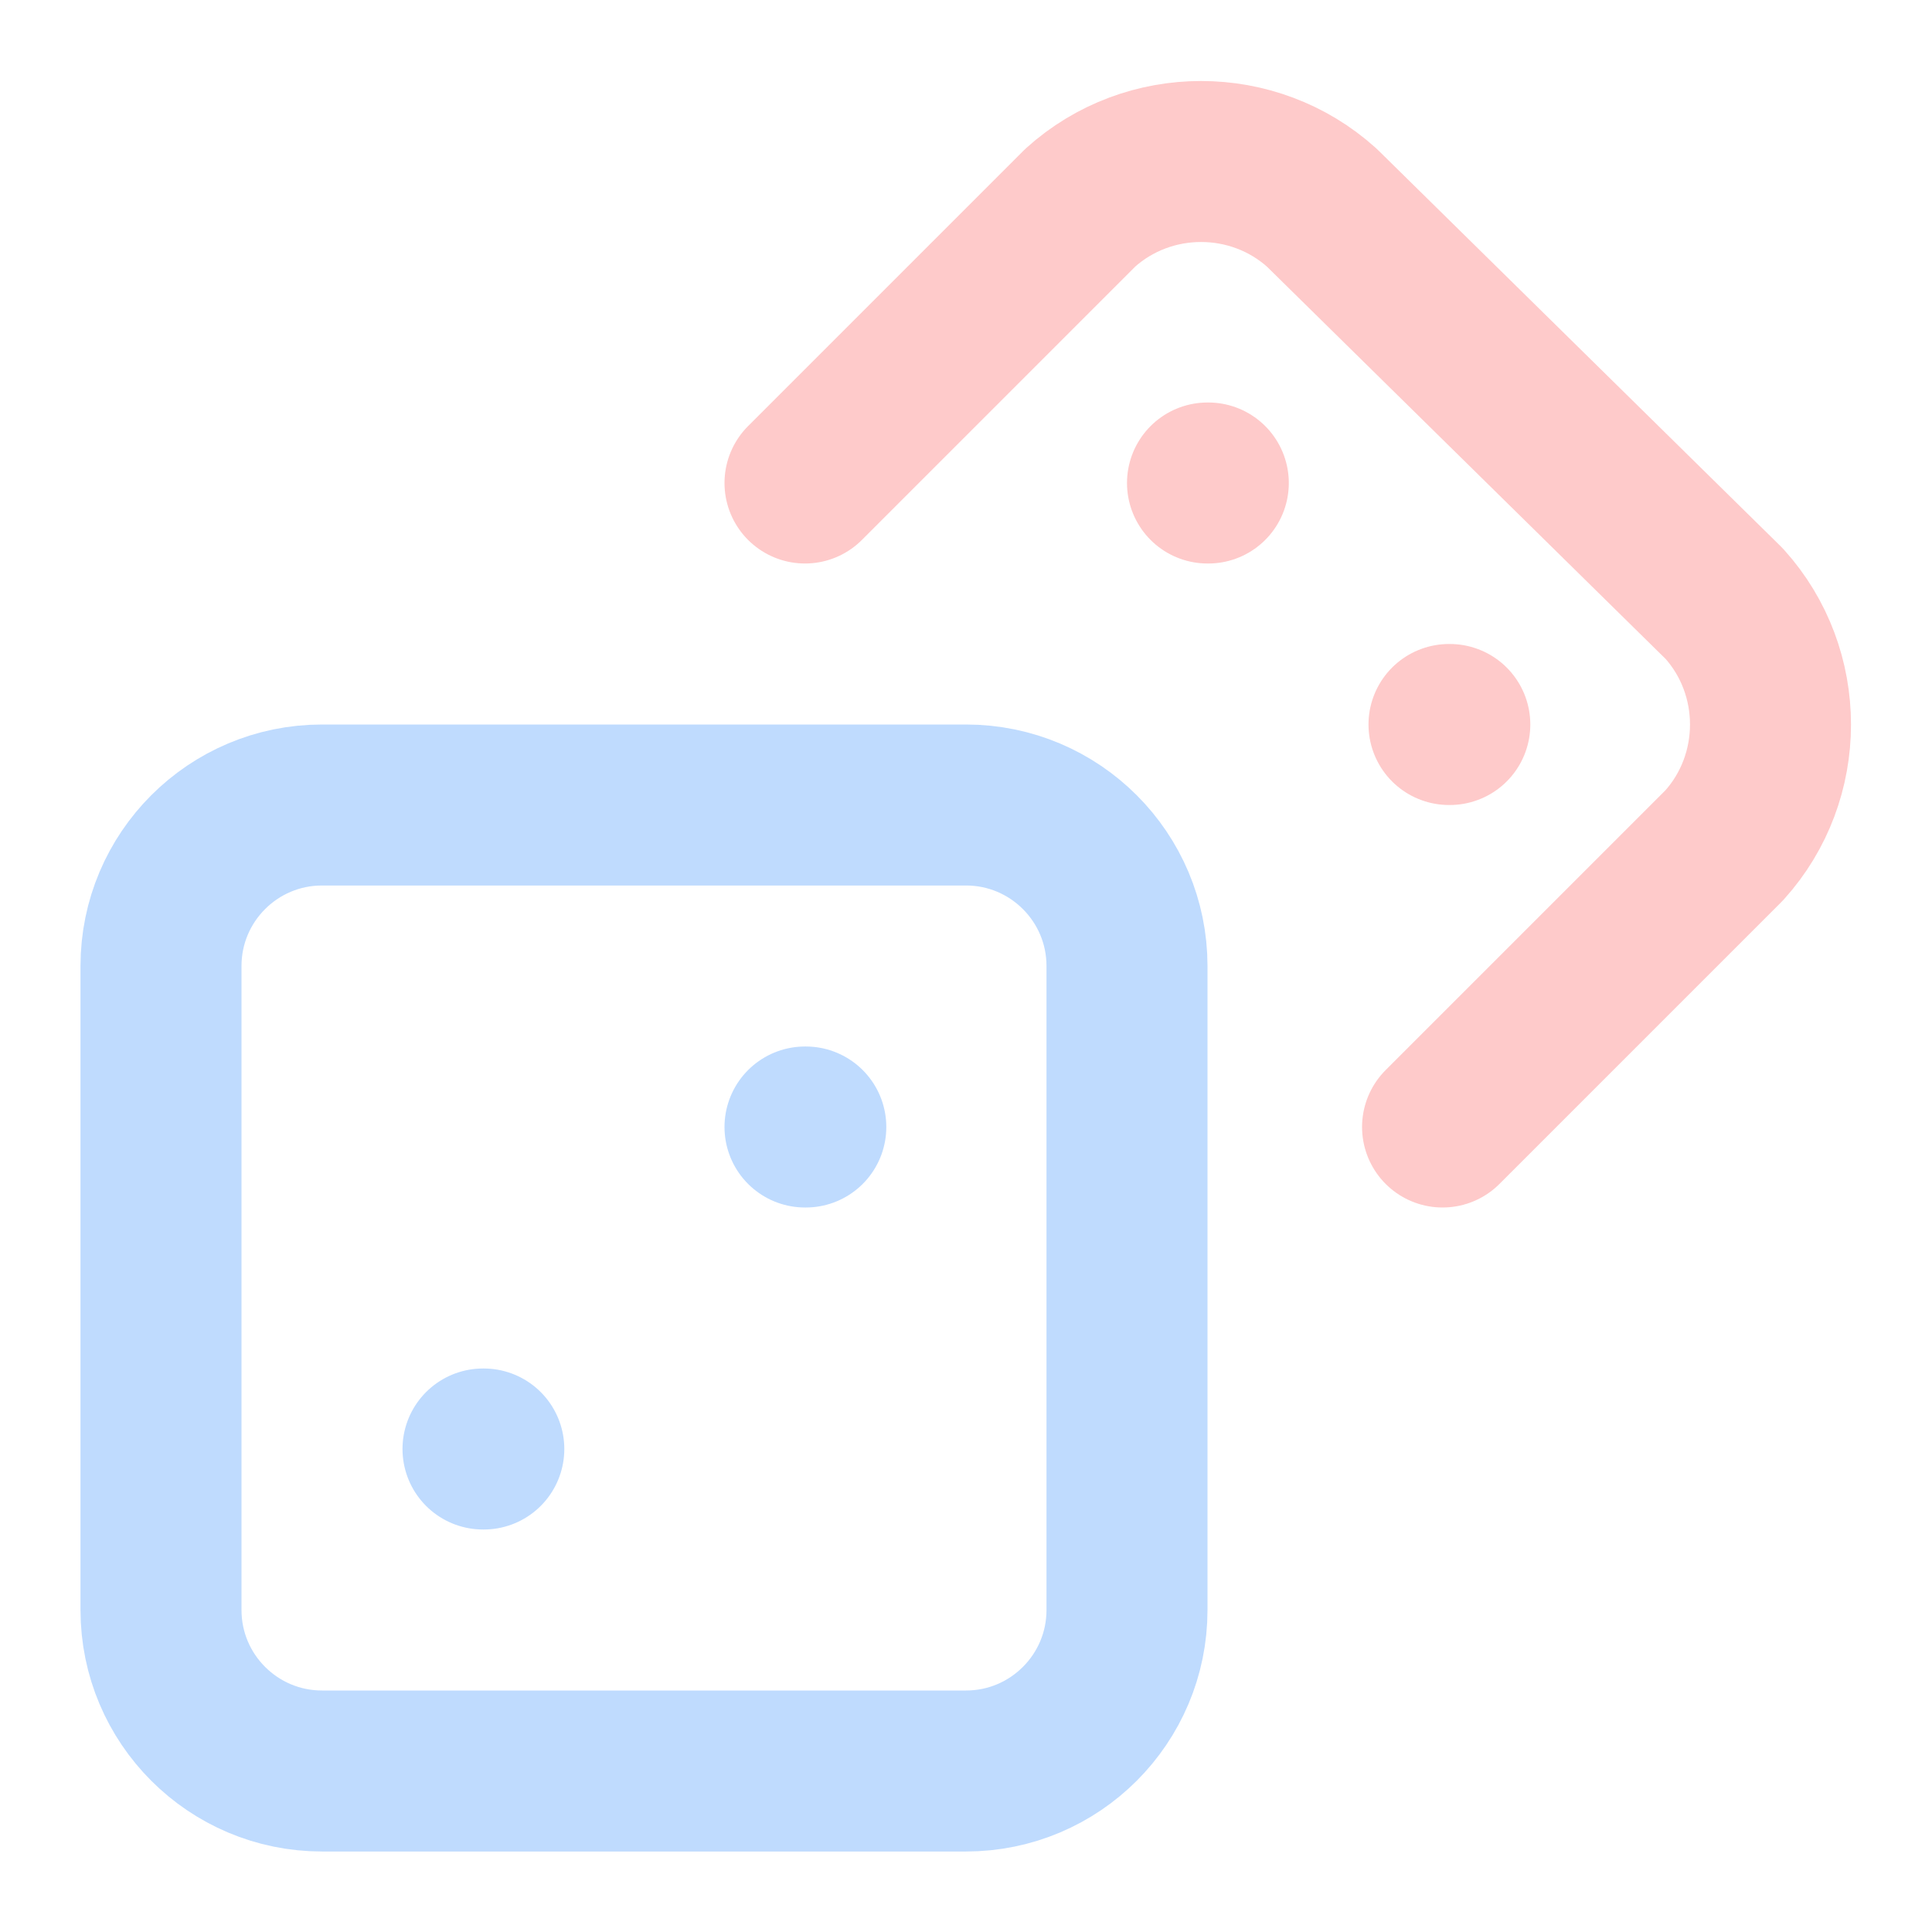
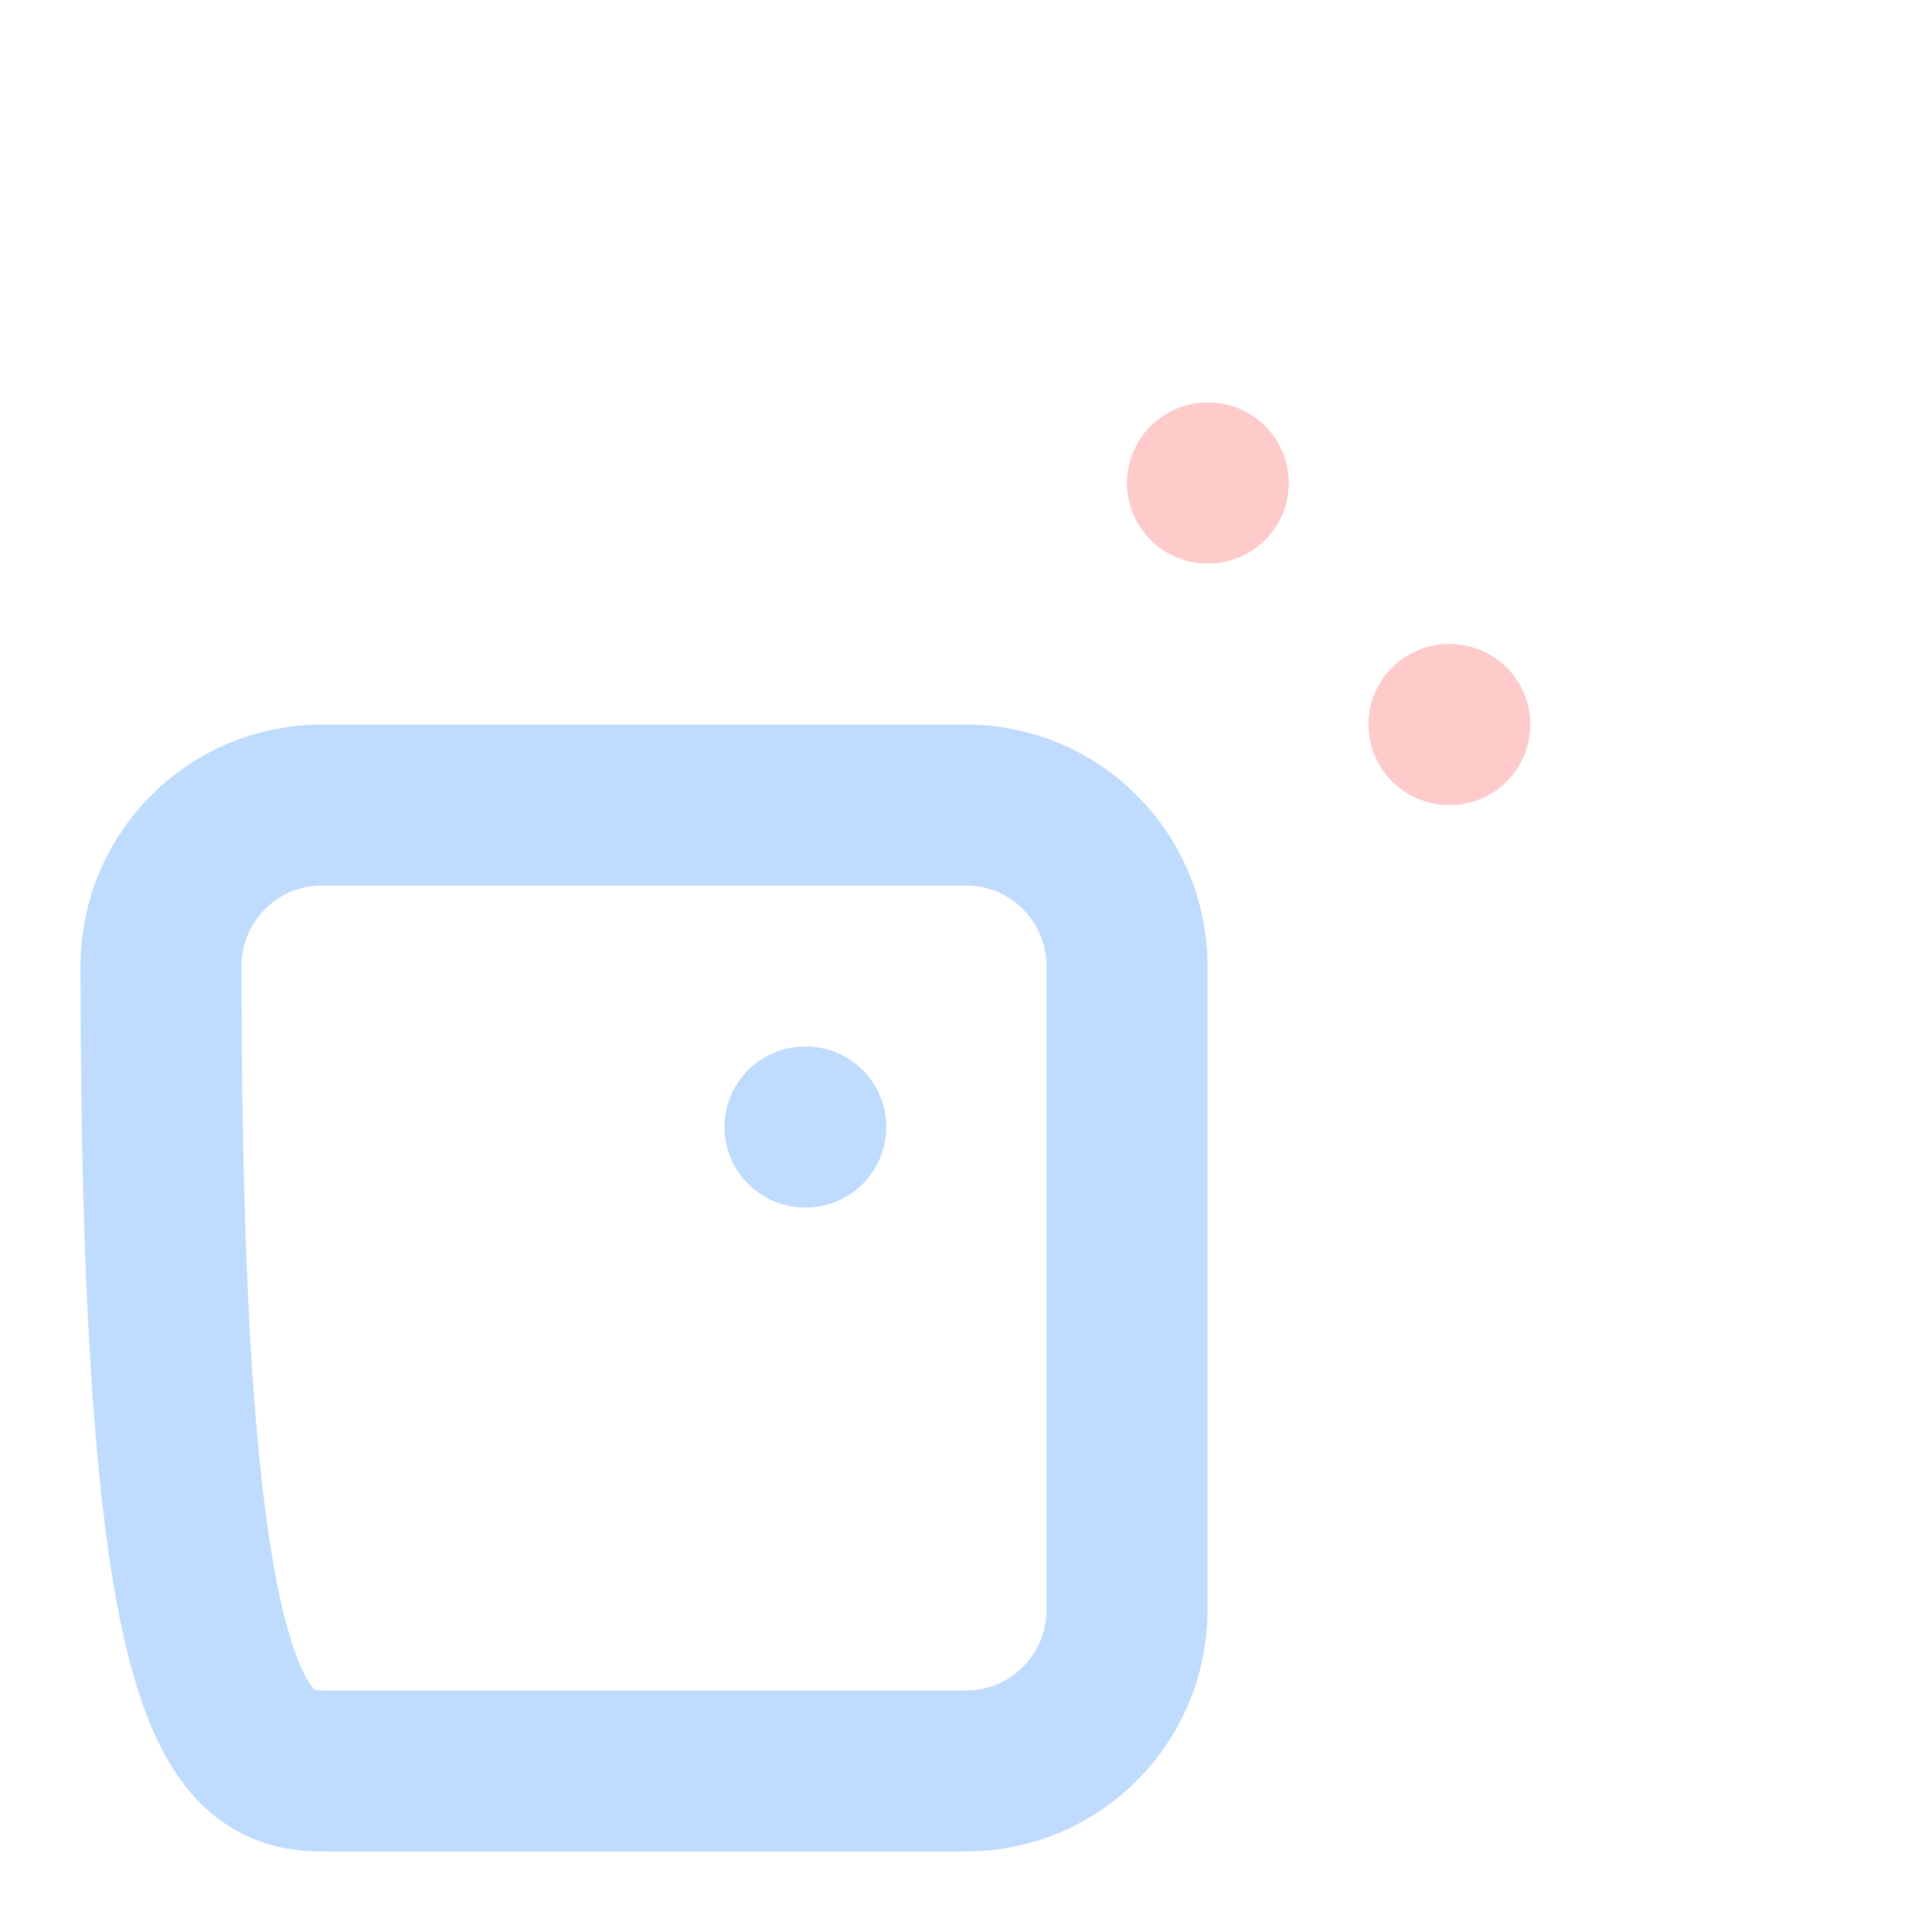
<svg xmlns="http://www.w3.org/2000/svg" width="100%" height="100%" viewBox="0 0 24 24" version="1.1" xml:space="preserve" style="fill-rule:evenodd;clip-rule:evenodd;stroke-linecap:round;stroke-linejoin:round;">
-   <path d="M14,12C14,10.896 13.104,10 12,10L4,10C2.896,10 2,10.896 2,12L2,20C2,21.104 2.896,22 4,22L12,22C13.104,22 14,21.104 14,20L14,12Z" style="fill:none;stroke:rgb(191,219,254);stroke-width:2px;" />
-   <path d="M17.92,14L21.42,10.5C22.185,9.652 22.185,8.348 21.42,7.5L16.42,2.58C15.572,1.815 14.268,1.815 13.42,2.58L10,6" style="fill:none;fill-rule:nonzero;stroke:rgb(254,202,202);stroke-width:2px;" />
-   <path d="M6,18L6.01,18" style="fill:none;fill-rule:nonzero;stroke:rgb(191,219,254);stroke-width:2px;" />
+   <path d="M14,12C14,10.896 13.104,10 12,10L4,10C2.896,10 2,10.896 2,12C2,21.104 2.896,22 4,22L12,22C13.104,22 14,21.104 14,20L14,12Z" style="fill:none;stroke:rgb(191,219,254);stroke-width:2px;" />
  <path d="M10,14L10.01,14" style="fill:none;fill-rule:nonzero;stroke:rgb(191,219,254);stroke-width:2px;" />
  <path d="M15,6L15.01,6" style="fill:none;fill-rule:nonzero;stroke:rgb(254,202,202);stroke-width:2px;" />
  <path d="M18,9L18.01,9" style="fill:none;fill-rule:nonzero;stroke:rgb(254,202,202);stroke-width:2px;" />
</svg>